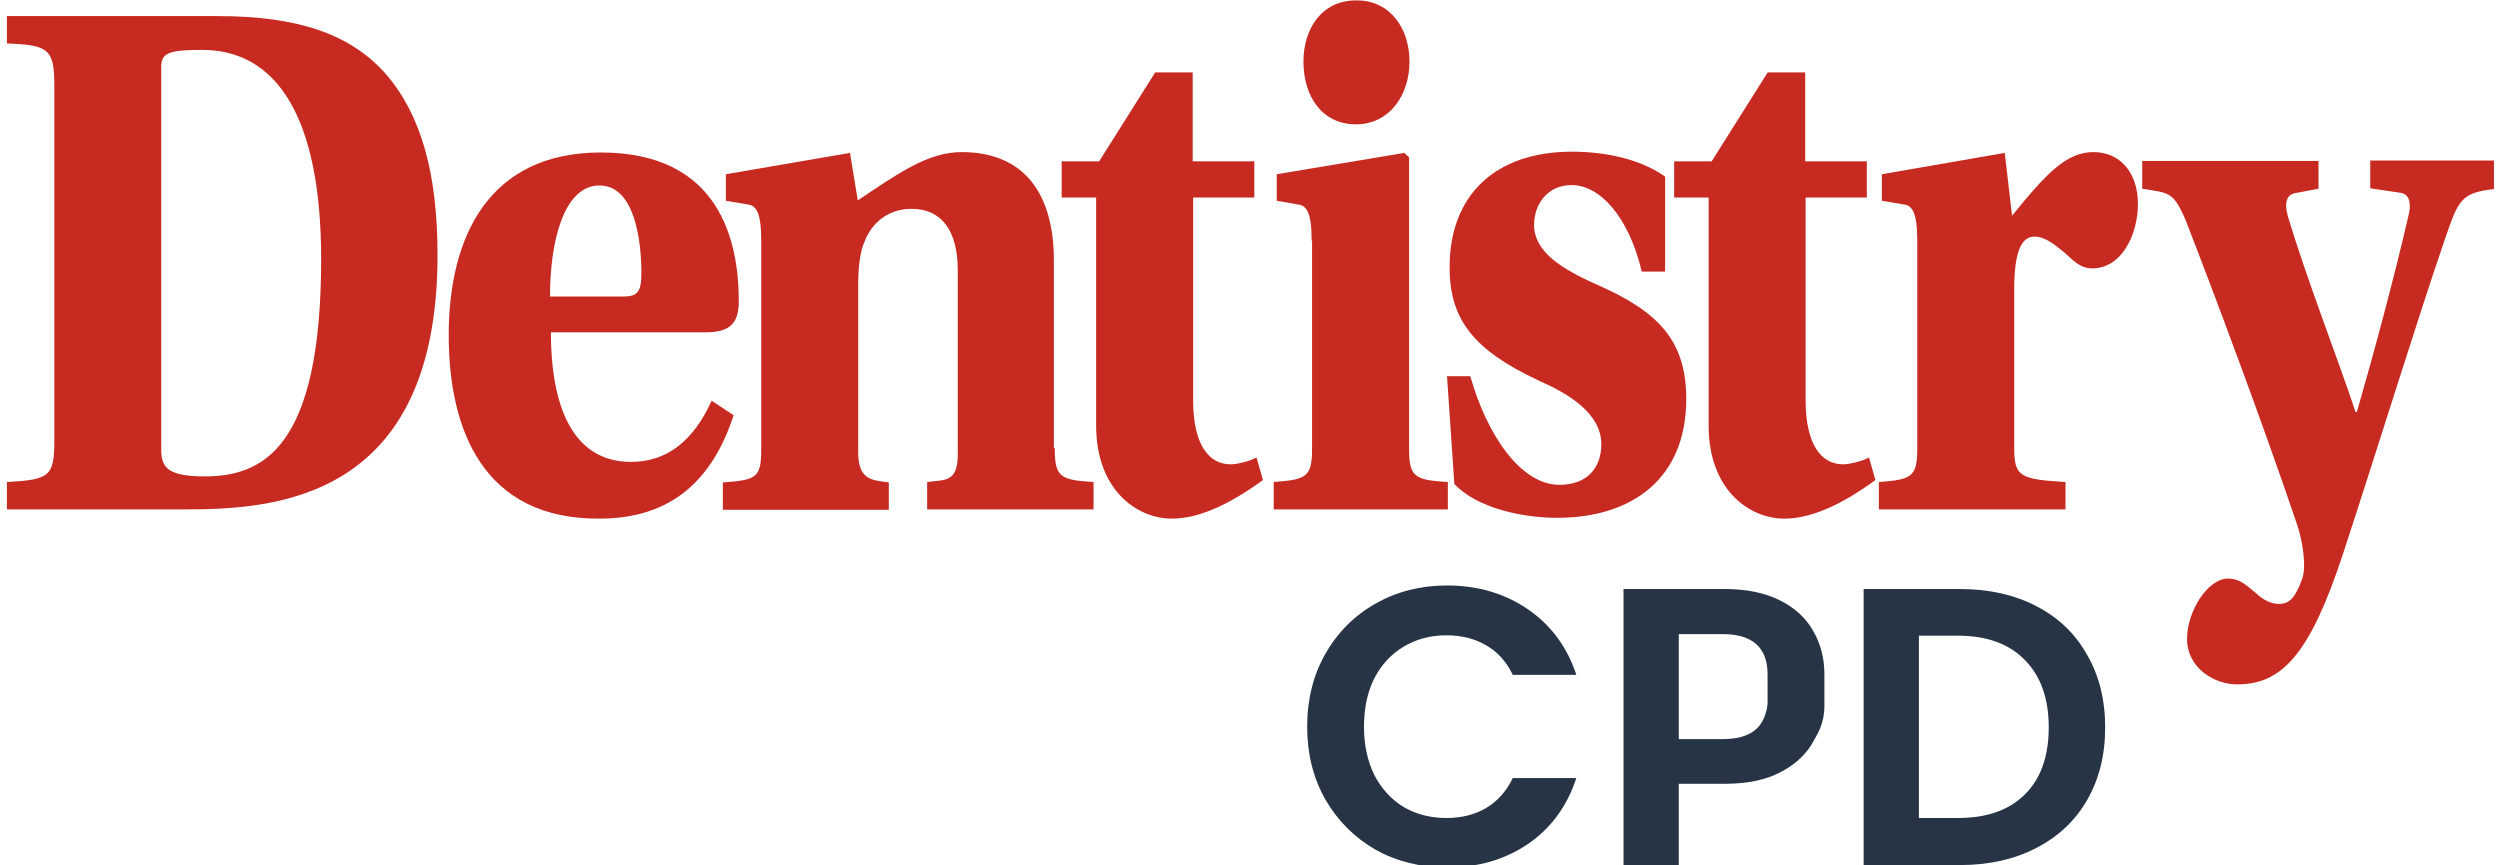
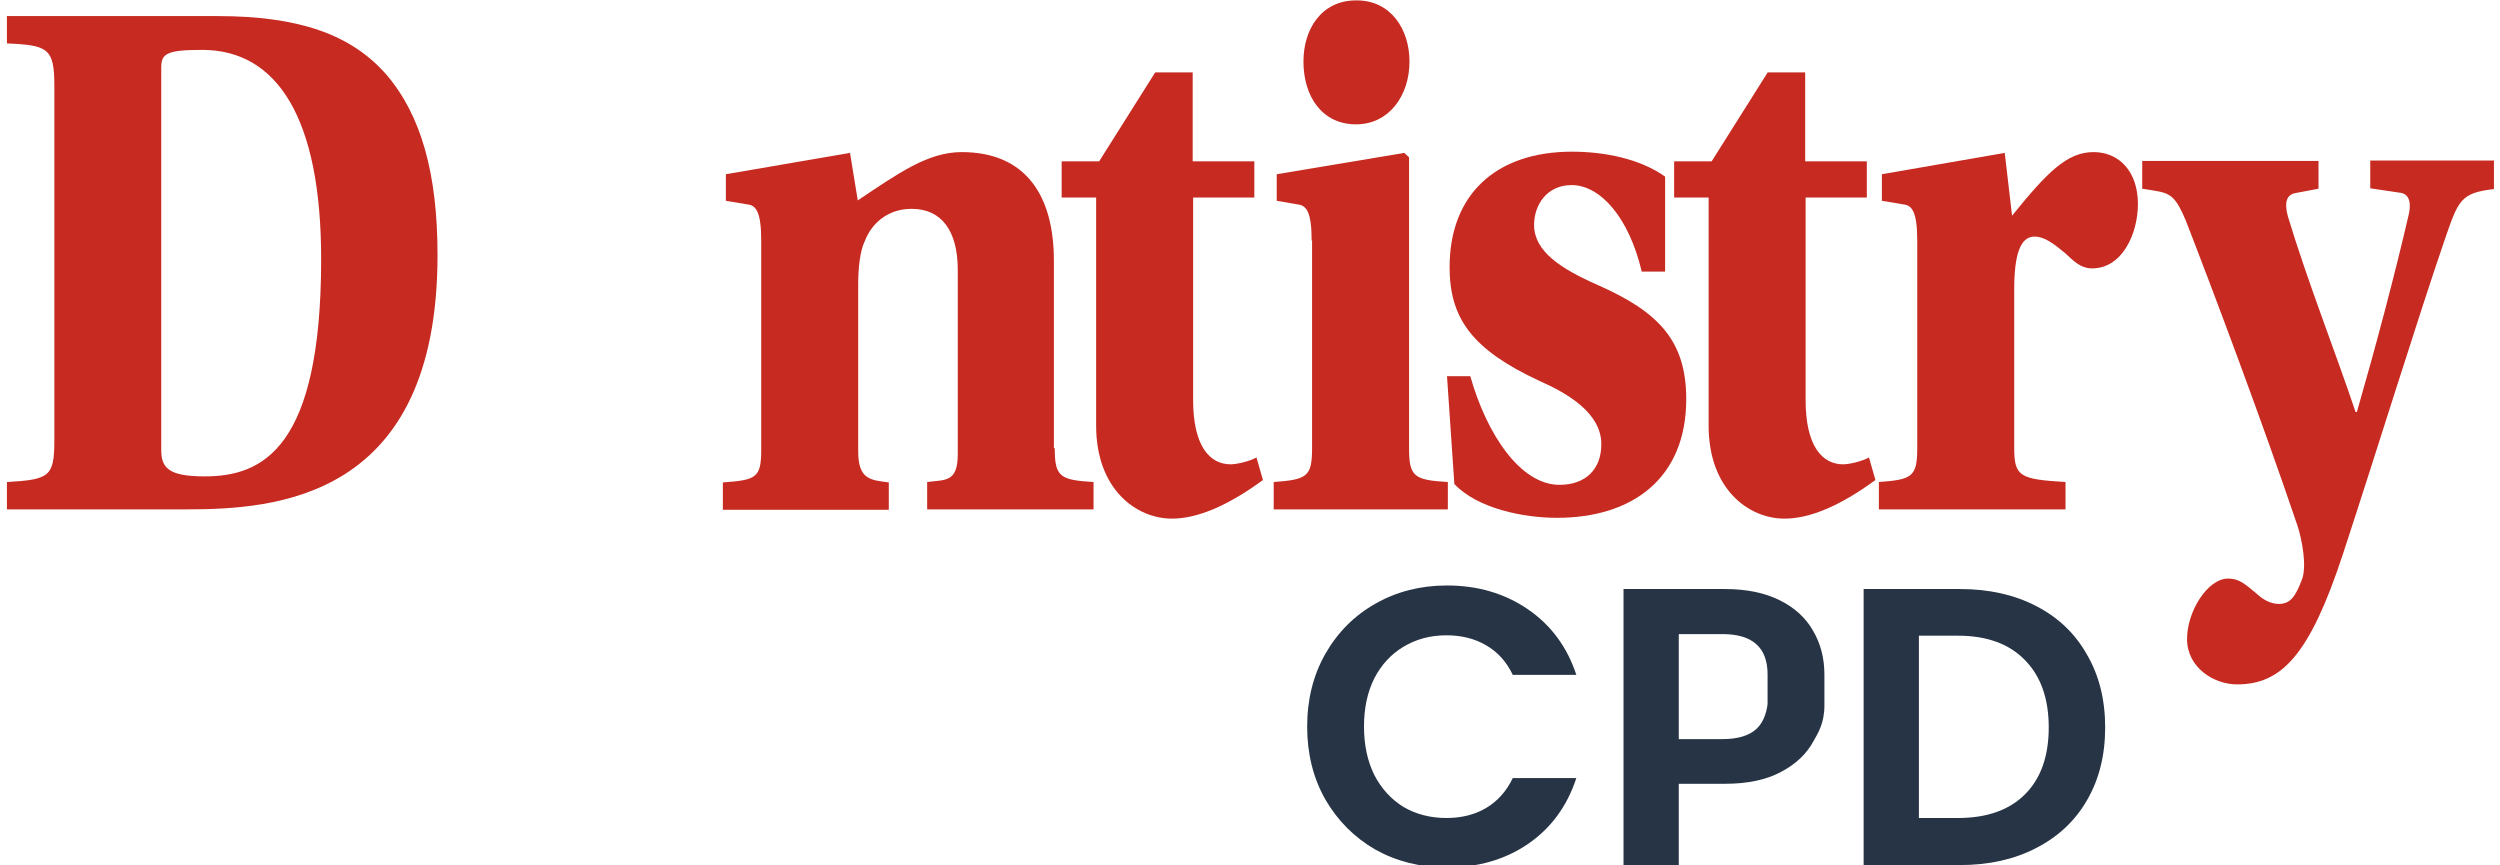
<svg xmlns="http://www.w3.org/2000/svg" width="289" height="100" viewBox="0 0 289 100" fill="none">
  <g clip-path="url(#clip0_1999_870)">
    <path d="M18.639 52C18.639 54.093 19.486 55.07 23.671 55.07C30.348 55.07 37.125 51.86 37.125 29.953C37.125 13.721 32.092 5.767 23.372 5.767C19.336 5.767 18.639 6.186 18.639 7.767V52ZM25.166 1.86C34.484 1.86 40.563 3.953 44.648 8.605C48.684 13.302 50.578 20.046 50.578 29.488C50.578 57.767 31.793 58.884 21.479 58.884H0.801V55.721C5.684 55.442 6.282 55.116 6.282 50.93V9.907C6.282 5.628 5.584 5.209 0.801 5.023V1.86H25.166Z" fill="#C72A21" />
-     <path d="M71.952 34.278C73.596 34.278 74.144 33.906 74.144 31.58C74.144 27.58 73.297 21.441 69.311 21.441C65.126 21.441 63.581 27.999 63.581 34.278H71.952ZM63.681 38.371C63.681 46.929 66.172 53.394 72.948 53.394C77.134 53.394 80.173 50.929 82.266 46.325L84.807 47.999C82.415 55.348 77.732 59.953 69.311 59.953C55.957 60.046 51.872 49.813 51.872 38.743C51.872 27.301 56.555 17.627 69.46 17.627C83.213 17.627 85.405 27.86 85.405 34.836C85.405 37.534 84.209 38.418 81.519 38.418H63.681V38.371Z" fill="#C72A21" />
    <path d="M121.929 51.815C121.929 55.118 122.527 55.49 126.414 55.722V58.885H107.18V55.722C109.223 55.443 110.718 55.815 110.718 52.513V31.211C110.718 26.653 108.825 24.141 105.387 24.141C102.547 24.141 100.703 25.909 99.956 27.909C99.407 29.025 99.208 31.071 99.208 32.792V52.188C99.208 55.49 100.703 55.49 102.746 55.769V58.932H83.562V55.769C87.399 55.49 87.997 55.257 87.997 52.002V27.816C87.997 24.513 87.399 23.723 86.403 23.63L83.911 23.211V20.141L98.261 17.676L99.158 23.164C103.892 20.002 107.28 17.583 111.167 17.583C118.541 17.583 121.83 22.56 121.83 30.141V51.815H121.929Z" fill="#C72A21" />
    <path d="M137.925 22.837V46.233C137.925 51.535 139.818 53.675 142.26 53.675C142.858 53.675 144.303 53.396 145.249 52.884L145.997 55.489C141.811 58.558 138.323 59.954 135.483 59.954C131.348 59.954 126.714 56.558 126.714 49.209V22.837H122.728V18.651H127.062L133.54 8.372H137.875V18.651H145V22.837H137.925Z" fill="#C72A21" />
    <path d="M156.858 0.047C160.744 0.047 162.937 3.349 162.937 7.117C162.937 11.024 160.595 14.373 156.758 14.373C152.772 14.373 150.679 11.07 150.679 7.117C150.679 3.349 152.772 0.047 156.758 0.047H156.858ZM151.626 27.815C151.626 24.512 151.028 23.721 149.982 23.628L147.59 23.21V20.14L162.339 17.675L162.887 18.187V51.815C162.887 55.117 163.485 55.489 167.371 55.721V58.884H147.241V55.721C151.078 55.442 151.676 55.117 151.676 51.815V27.815H151.626Z" fill="#C72A21" />
    <path d="M189.797 31.441C188.302 25.069 184.963 21.395 181.675 21.395C178.835 21.395 177.34 23.674 177.34 25.999C177.34 29.069 180.429 31.069 184.764 32.976C191.69 36.046 194.929 39.348 194.929 46.139C194.929 55.301 188.701 59.86 179.981 59.86C176.094 59.86 170.813 58.79 168.122 55.953L167.275 43.488H169.966C171.859 50.185 175.745 56.046 180.28 56.046C183.269 56.046 185.113 54.278 185.113 51.348C185.113 47.767 181.276 45.488 177.888 43.999C170.215 40.418 167.574 36.837 167.574 30.883C167.574 22.511 172.905 17.534 181.725 17.534C185.412 17.534 189.548 18.325 192.487 20.418V31.395H189.797V31.441Z" fill="#C72A21" />
    <path d="M208.728 22.837V46.233C208.728 51.535 210.622 53.675 213.063 53.675C213.661 53.675 215.106 53.396 216.053 52.884L216.8 55.489C212.615 58.558 209.127 59.954 206.287 59.954C202.151 59.954 197.517 56.558 197.517 49.209V22.837H193.531V18.651H197.866L204.344 8.372H208.679V18.651H215.804V22.837H208.728Z" fill="#C72A21" />
    <path d="M232.844 51.815C232.844 55.118 233.541 55.397 238.773 55.722V58.885H217.198V55.722C221.035 55.443 221.633 55.118 221.633 51.815V27.816C221.633 24.513 221.035 23.723 220.038 23.63L217.547 23.211V20.141L231.748 17.676L232.595 24.932C236.631 19.955 238.923 17.583 242.012 17.583C245.002 17.583 247.144 19.862 247.144 23.583C247.144 26.978 245.35 31.025 241.863 31.025C240.418 31.025 239.62 30.048 238.723 29.257C237.378 28.141 236.332 27.35 235.186 27.35C233.542 27.35 232.844 29.444 232.844 33.444V51.815Z" fill="#C72A21" />
    <path d="M288.3 18.651V21.86C284.413 22.279 284.164 23.256 282.669 27.535C279.431 36.977 274.946 51.535 270.86 64C267.024 75.674 263.785 79.116 258.603 79.116C255.962 79.116 252.823 77.209 252.823 73.86C252.823 70.651 255.215 66.883 257.557 66.883C258.852 66.883 259.5 67.488 260.945 68.698C261.692 69.395 262.589 69.814 263.436 69.814C264.782 69.814 265.38 68.93 266.127 66.93C266.675 65.442 266.127 62.372 265.579 60.744C261.543 48.791 255.663 33.163 252.674 25.488C251.229 22.093 250.73 22.325 247.641 21.814V18.604H268.02V21.814L265.33 22.325C264.333 22.511 264.034 23.395 264.483 25.023C266.725 32.465 270.063 40.93 272.305 47.628H272.455C274.548 40.372 276.79 32 278.484 24.651C278.783 23.163 278.335 22.372 277.438 22.279L274 21.767V18.558H288.3V18.651Z" fill="#C72A21" />
    <path d="M151.108 84.001C151.108 80.862 151.807 78.058 153.207 75.589C154.636 73.09 156.568 71.155 159.001 69.784C161.465 68.382 164.217 67.681 167.259 67.681C170.817 67.681 173.935 68.595 176.612 70.424C179.288 72.252 181.159 74.782 182.223 78.012H174.878C174.148 76.488 173.114 75.345 171.775 74.584C170.468 73.822 168.947 73.441 167.213 73.441C165.358 73.441 163.7 73.883 162.24 74.766C160.811 75.62 159.685 76.839 158.864 78.424C158.073 80.008 157.678 81.867 157.678 84.001C157.678 86.103 158.073 87.963 158.864 89.578C159.685 91.163 160.811 92.397 162.24 93.281C163.7 94.134 165.358 94.561 167.213 94.561C168.947 94.561 170.468 94.18 171.775 93.418C173.114 92.625 174.148 91.467 174.878 89.944H182.223C181.159 93.204 179.288 95.749 176.612 97.578C173.965 99.376 170.848 100.275 167.259 100.275C164.217 100.275 161.465 99.589 159.001 98.218C156.568 96.816 154.636 94.881 153.207 92.412C151.807 89.944 151.108 87.14 151.108 84.001Z" fill="#263445" />
    <path d="M210.901 77.966C210.901 78.9 210.901 80.434 210.901 81.579C210.901 83.649 210.12 84.804 209.67 85.624C208.879 87.117 207.617 88.321 205.883 89.235C204.18 90.149 202.02 90.606 199.404 90.606H194.066V100.001H187.679V68.092H199.404C201.868 68.092 203.967 68.519 205.7 69.372C207.434 70.225 208.727 71.399 209.578 72.892C210.46 74.385 210.901 76.077 210.901 77.966ZM199.13 85.441C200.895 85.441 202.202 85.044 203.054 84.252C204.332 83.064 204.332 81.027 204.332 81.429C204.332 81.429 204.332 78.713 204.332 77.966C204.332 74.858 202.598 73.303 199.13 73.303H194.066V85.441H199.13Z" fill="#263445" />
    <path d="M226.569 68.092C229.914 68.092 232.849 68.747 235.374 70.058C237.929 71.368 239.891 73.243 241.259 75.681C242.659 78.088 243.358 80.892 243.358 84.092C243.358 87.292 242.659 90.096 241.259 92.504C239.891 94.881 237.929 96.725 235.374 98.035C232.849 99.345 229.914 100.001 226.569 100.001H215.436V68.092H226.569ZM226.34 94.561C229.686 94.561 232.272 93.646 234.096 91.818C235.921 89.989 236.834 87.414 236.834 84.092C236.834 80.77 235.921 78.18 234.096 76.321C232.272 74.431 229.686 73.486 226.34 73.486H221.824V94.561H226.34Z" fill="#263445" />
  </g>
  <defs>
    <clipPath id="clip0_1999_870">
      <rect width="288" height="100" fill="white" transform="translate(0.5)" />
    </clipPath>
  </defs>
</svg>